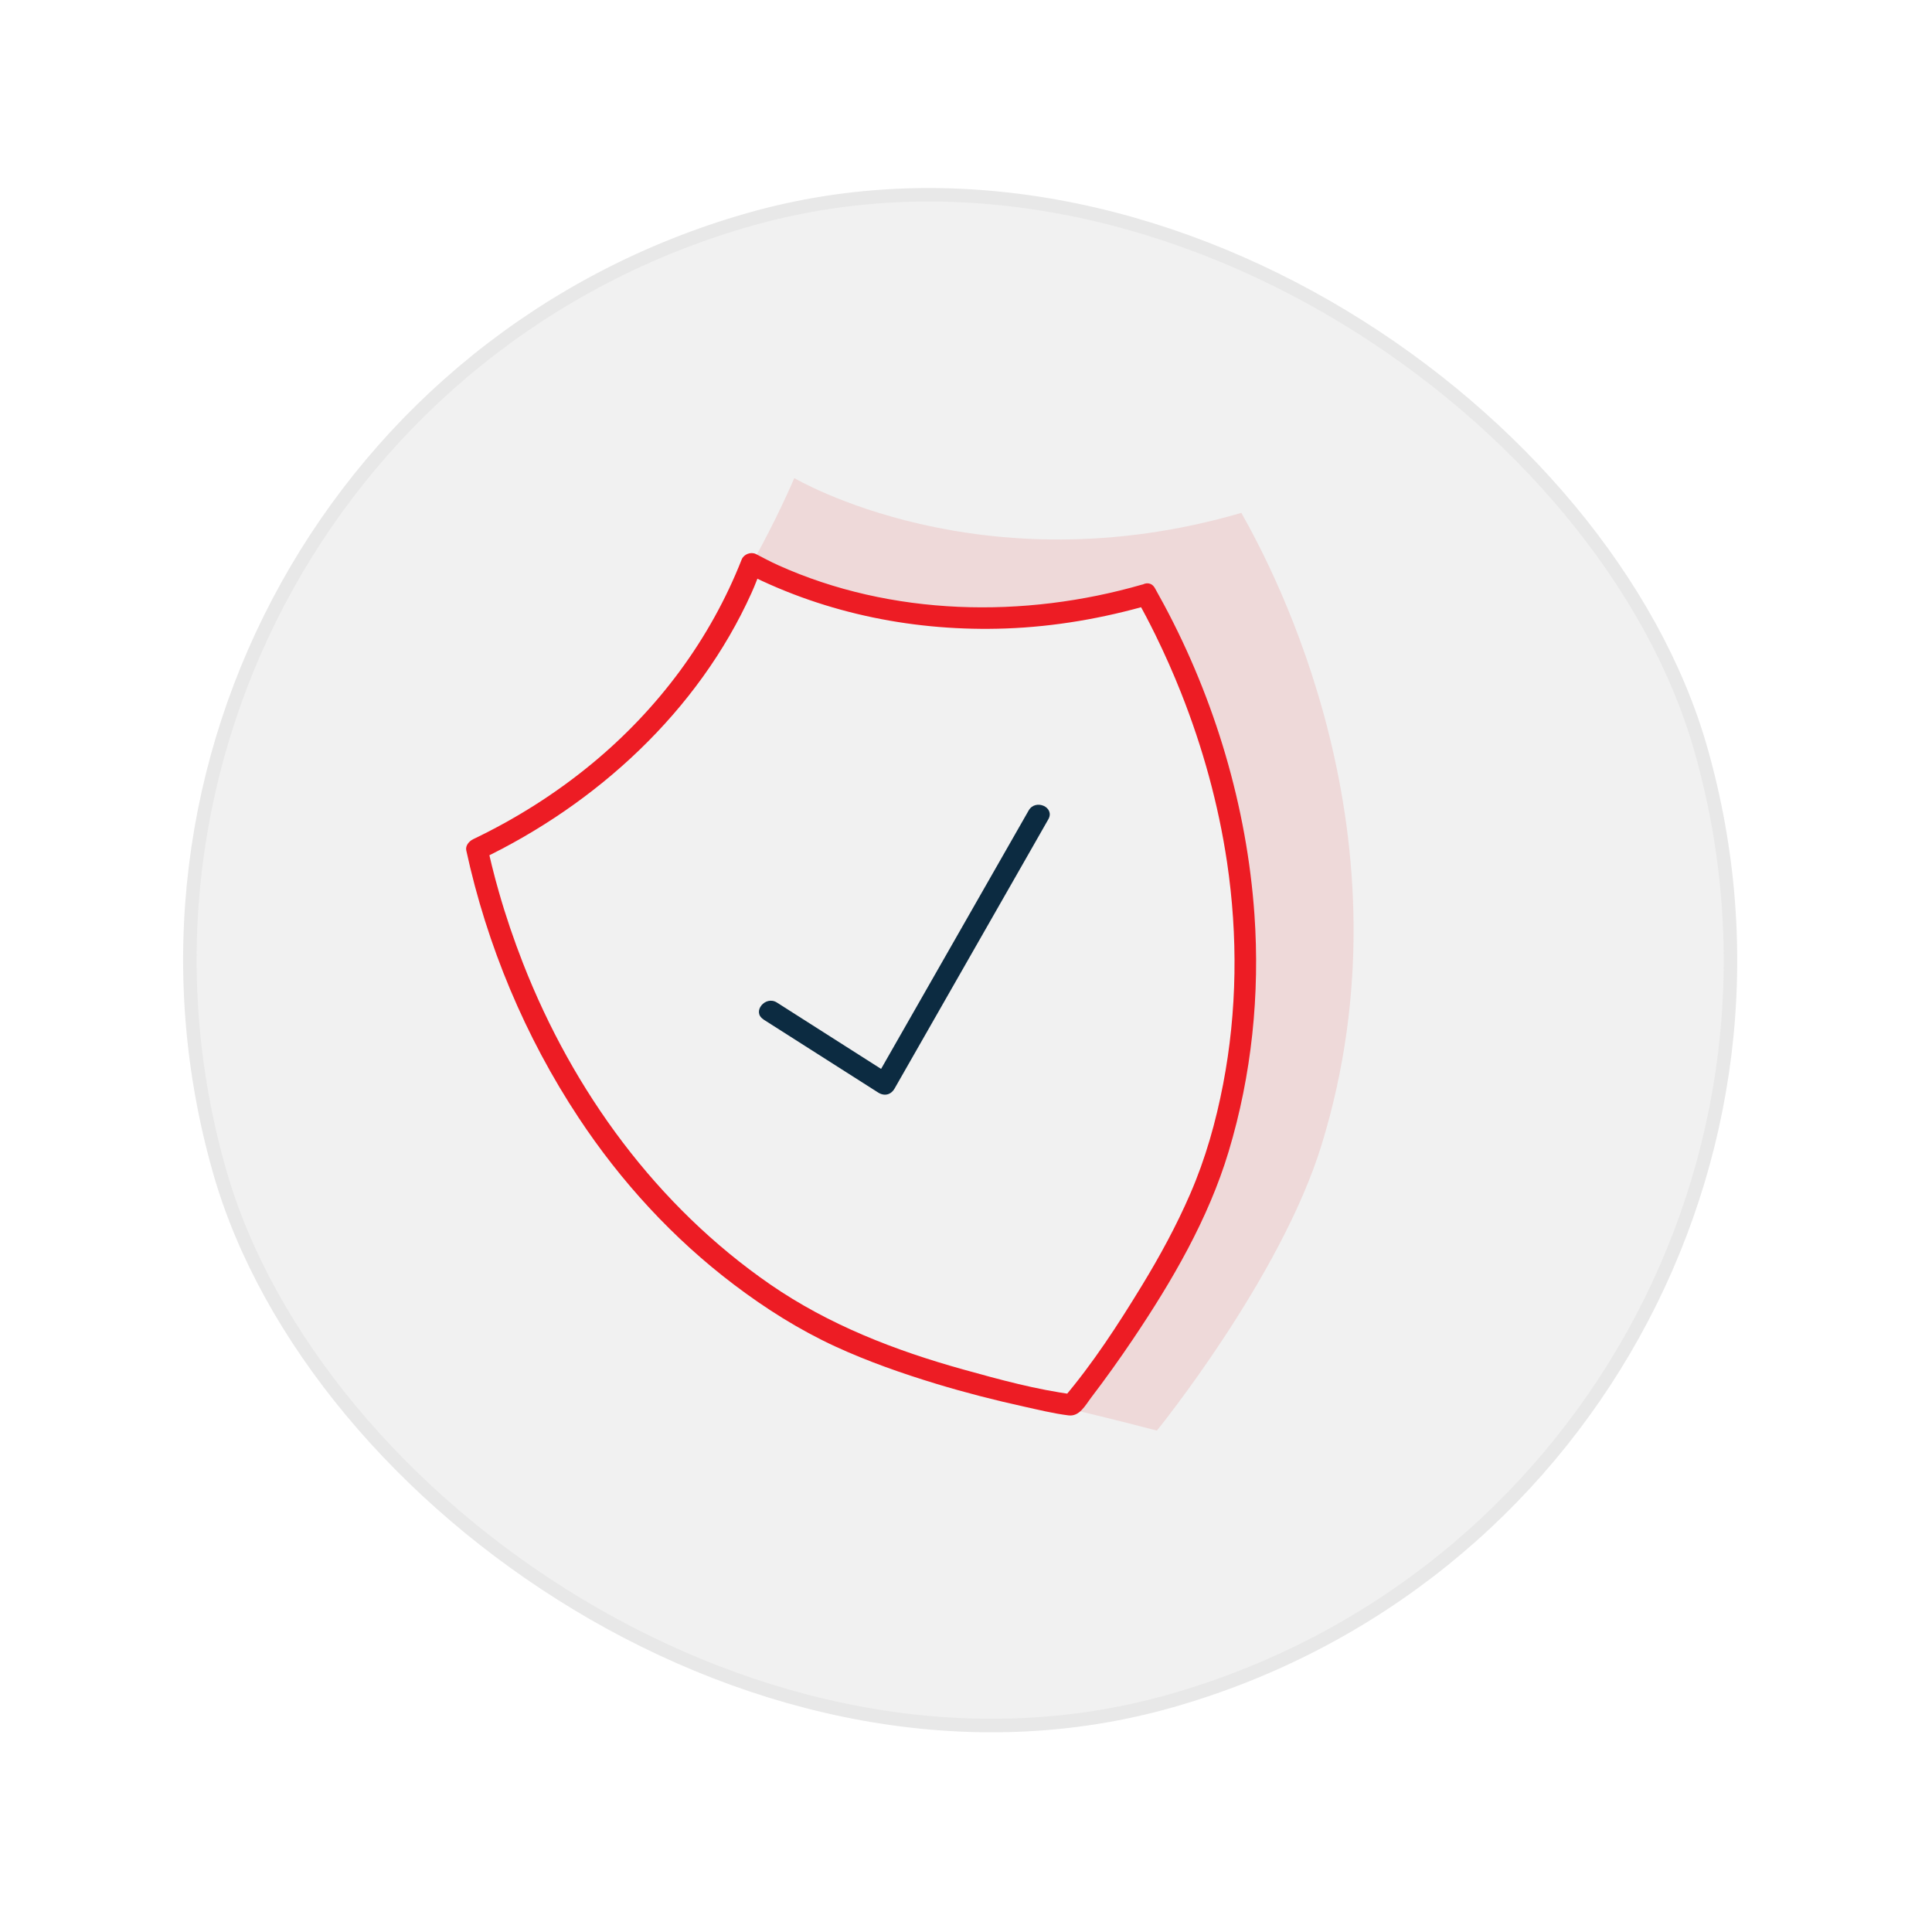
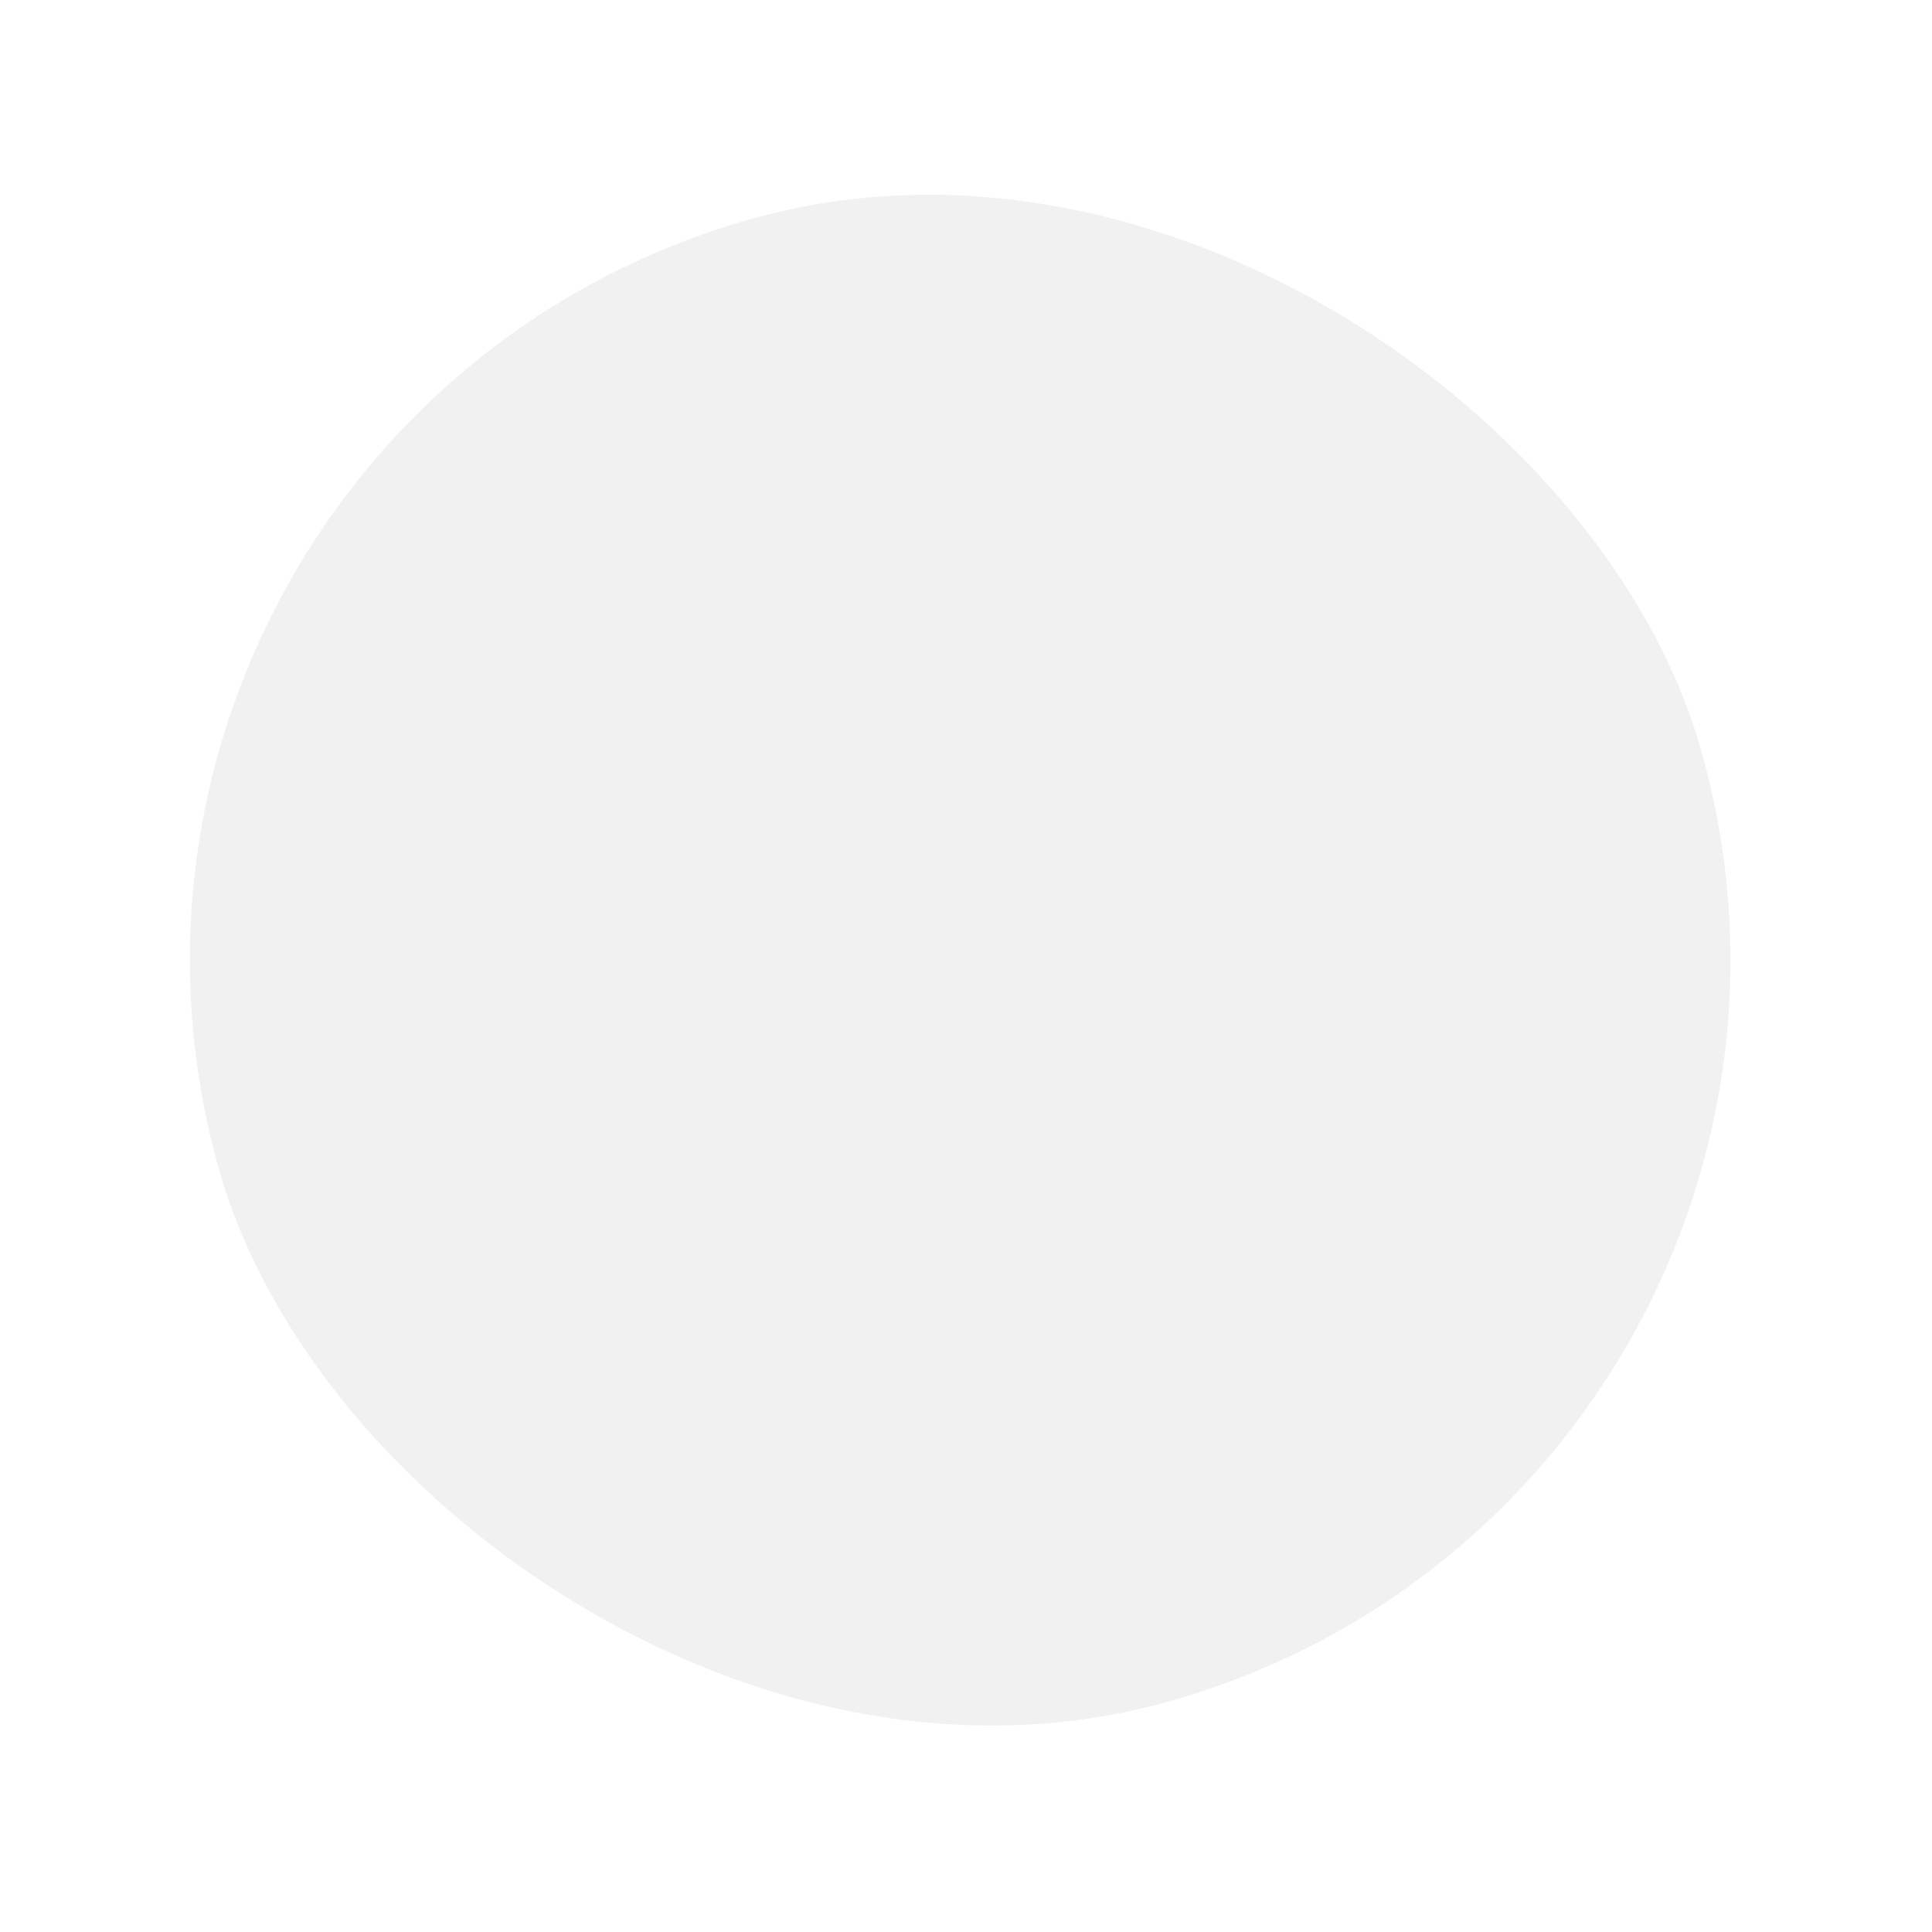
<svg xmlns="http://www.w3.org/2000/svg" width="143" height="143" viewBox="0 0 143 143" fill="none">
  <rect x="0.618" y="31.893" width="114" height="114" rx="57" transform="rotate(-15.923 0.618 31.893)" fill="#646464" fill-opacity="0.09" />
-   <rect x="0.618" y="31.893" width="114" height="114" rx="57" transform="rotate(-15.923 0.618 31.893)" stroke="#E8E8E8" />
  <g clip-path="url(#clip0_3607_10307)">
    <path d="M79.473 104.349C82.827 105.149 85.629 105.887 85.629 105.887C85.629 105.887 94.772 94.627 97.814 84.757C104.827 61.984 94.308 42.26 91.88 37.961C72.587 43.587 58.796 35.385 58.791 35.387C58.791 35.387 57.426 38.604 55.622 41.743C57.995 43.298 63.356 44.853 69.851 45.681C76.709 46.553 82.146 44.99 84.842 44.014C87.095 47.931 96.326 64.975 90.664 85.124C88.086 94.299 82.86 100.482 79.47 104.356L79.473 104.349Z" fill="#EED9D9" />
    <path d="M84.56 43.262C75.794 45.797 65.977 45.613 57.583 41.827C57.027 41.578 56.494 41.285 55.951 41.009C55.578 40.821 55.051 41.021 54.897 41.41C52.572 47.319 48.715 52.48 43.809 56.528C41.125 58.744 38.165 60.611 35.022 62.115C34.733 62.253 34.438 62.582 34.51 62.936C36.035 69.963 38.865 76.738 42.834 82.738C45.949 87.453 49.829 91.683 54.344 95.097C56.67 96.858 59.149 98.423 61.801 99.65C64.23 100.768 66.758 101.655 69.312 102.43C71.435 103.073 73.586 103.625 75.753 104.103C76.853 104.345 77.972 104.624 79.088 104.762C79.901 104.863 80.327 104.024 80.754 103.457C81.832 102.045 82.864 100.6 83.853 99.131C86.749 94.825 89.437 90.228 90.939 85.235C92.648 79.56 93.262 73.596 92.849 67.681C92.288 59.707 89.927 51.786 86.147 44.74C85.93 44.334 85.707 43.929 85.482 43.531C84.978 42.642 83.695 43.591 84.197 44.476C84.652 45.281 85.039 46.016 85.518 46.989C86.206 48.394 86.842 49.825 87.418 51.278C89.019 55.318 90.182 59.524 90.822 63.821C91.63 69.278 91.572 74.836 90.529 80.258C89.993 83.034 89.227 85.761 88.099 88.359C87.076 90.722 85.84 92.991 84.501 95.185C82.76 98.039 80.874 100.947 78.699 103.5L79.449 103.214C76.715 102.861 73.963 102.105 71.309 101.368C66.249 99.96 61.351 98.063 57.007 95.068C48.607 89.264 42.423 80.778 38.718 71.314C38.041 69.581 37.438 67.818 36.929 66.032C36.747 65.39 36.568 64.741 36.411 64.09C36.281 63.553 36.24 63.386 36.109 62.788L35.597 63.609C44.175 59.507 51.673 52.641 55.624 43.887C55.897 43.288 56.118 42.675 56.359 42.065L55.305 42.467C61.222 45.455 67.83 46.757 74.453 46.518C78.073 46.386 81.659 45.761 85.139 44.754C86.124 44.471 85.551 42.981 84.572 43.263L84.56 43.262Z" fill="#ED1C24" />
-     <path d="M56.5 75.453C59.331 77.254 62.157 79.058 64.988 80.859C65.449 81.156 65.942 81.048 66.218 80.562C67.499 78.321 68.778 76.076 70.059 73.836L76.185 63.111C76.657 62.288 77.124 61.467 77.594 60.64C78.102 59.746 76.644 59.101 76.139 59.987C74.858 62.227 73.579 64.473 72.298 66.713L66.173 77.438C65.701 78.261 65.234 79.081 64.763 79.909L65.993 79.612C63.162 77.81 60.336 76.007 57.505 74.205C56.649 73.66 55.639 74.893 56.503 75.446L56.5 75.453Z" fill="#0C2B41" />
  </g>
  <defs>
    <clipPath id="clip0_3607_10307">
-       <rect width="63.863" height="75.435" fill="white" transform="translate(27.809 47.179) rotate(-20.841)" />
-     </clipPath>
+       </clipPath>
  </defs>
</svg>